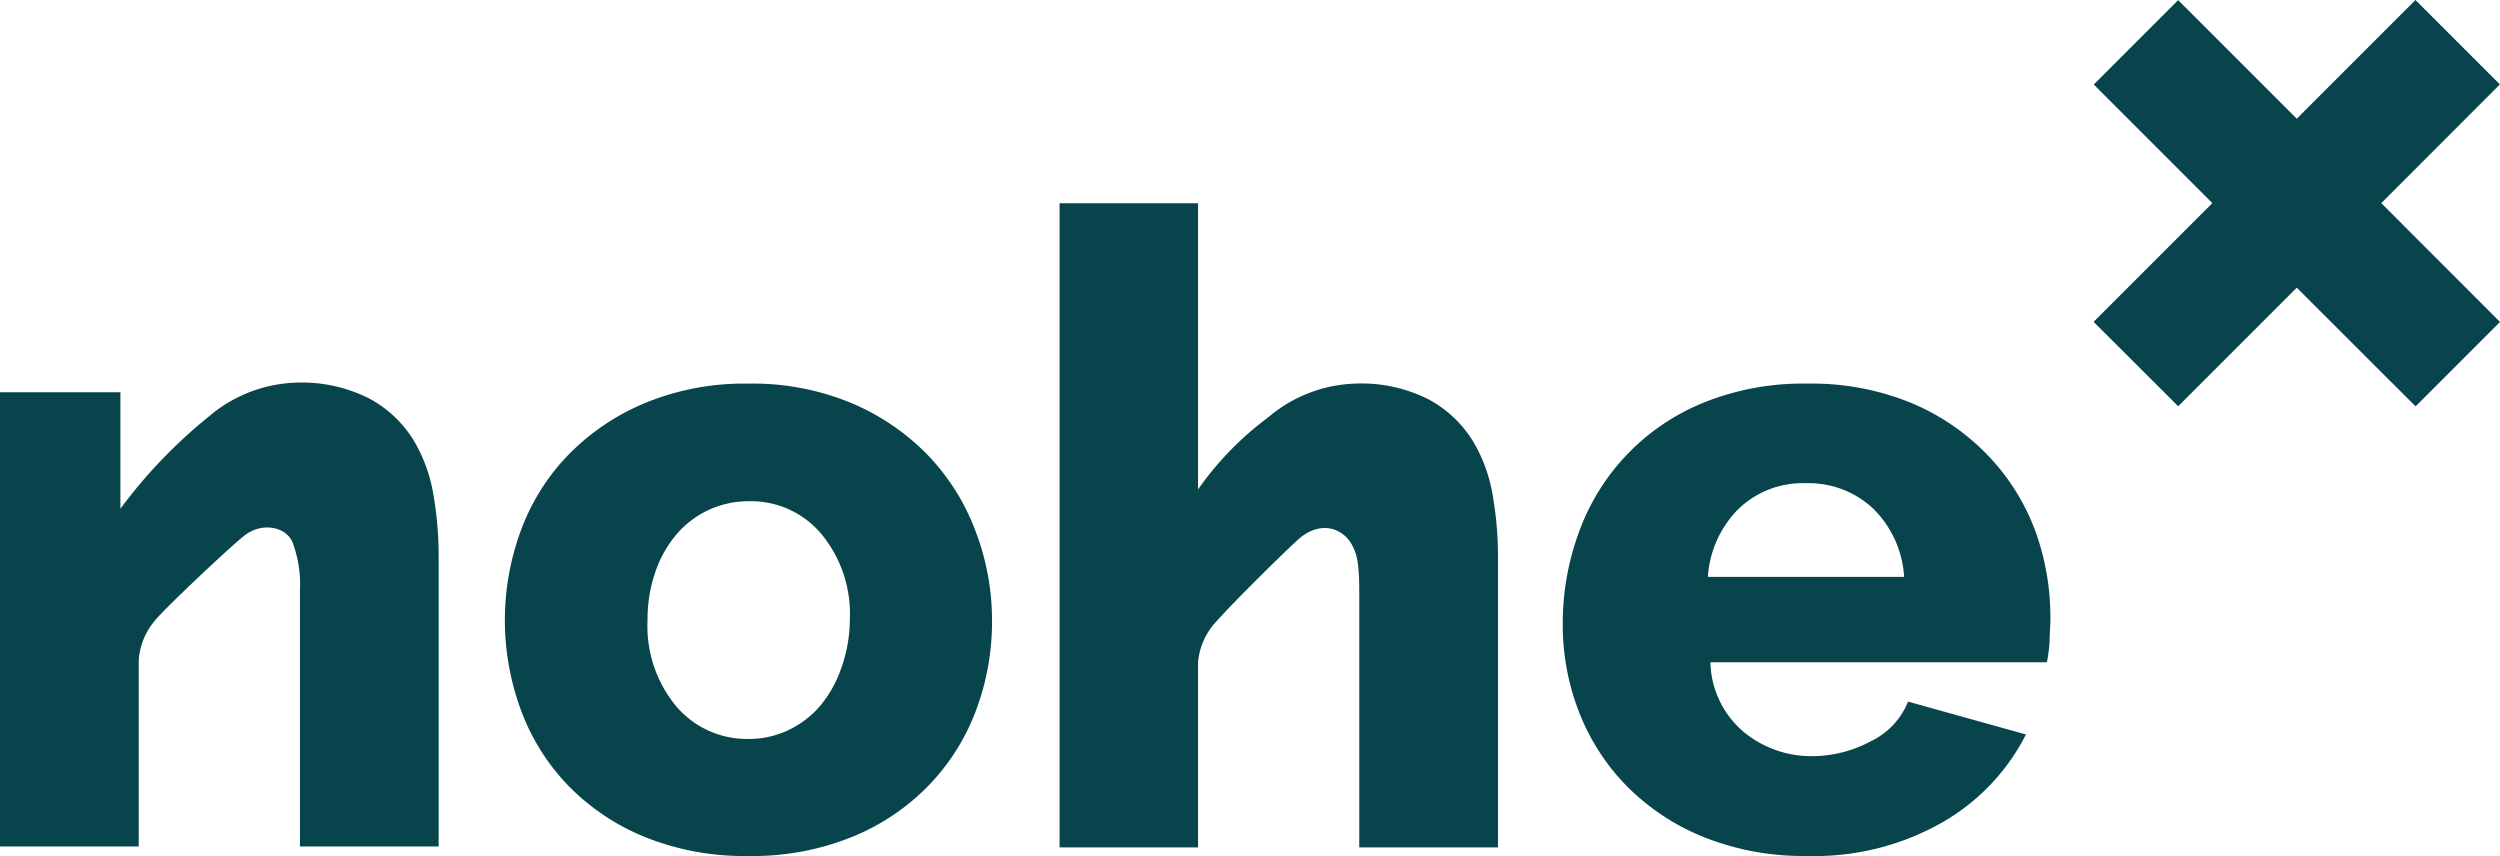
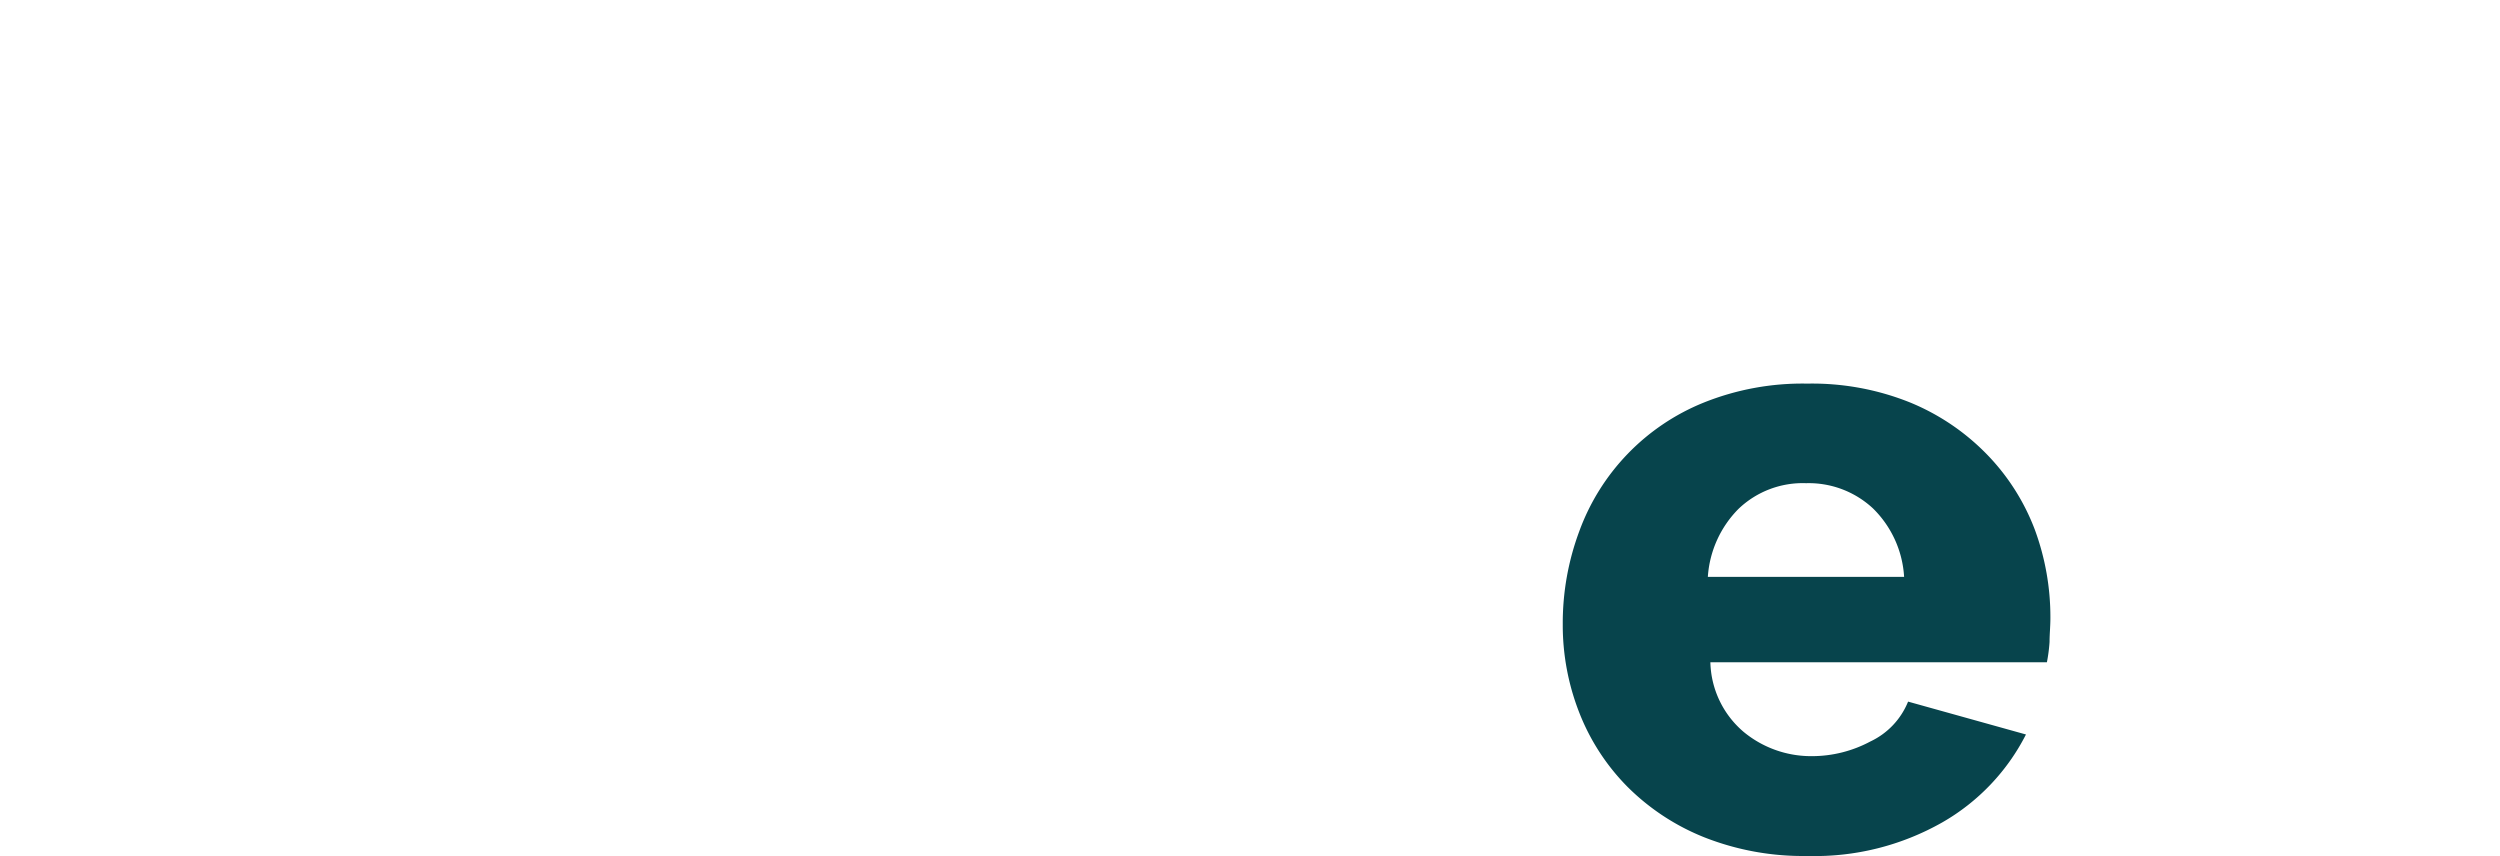
<svg xmlns="http://www.w3.org/2000/svg" id="Ebene_2" data-name="Ebene 2" viewBox="0 0 207.63 71.09">
-   <path d="M34.31,36.5a9.71,9.71,0,0,0-3.6-3.38,12.37,12.37,0,0,0-6.16-1.34,11.72,11.72,0,0,0-7.19,2.8A41.92,41.92,0,0,0,10,42.25V32.58H0V70.3H11.52V54.9a5.59,5.59,0,0,1,1.35-3.36c.62-.82,5.79-5.72,7.35-7s3.69-.77,4.13.66a9.73,9.73,0,0,1,.56,3.83V70.3H36.43V46.11a29.72,29.72,0,0,0-.43-5A12.8,12.8,0,0,0,34.31,36.5Z" transform="translate(0 0)" fill="#07444c" />
-   <path d="M77.06,37.8a19.26,19.26,0,0,0-6.34-4.32,21.35,21.35,0,0,0-8.56-1.62,21.67,21.67,0,0,0-8.61,1.62,19.18,19.18,0,0,0-6.37,4.32,17.88,17.88,0,0,0-3.92,6.26,21.53,21.53,0,0,0,0,14.9,17.92,17.92,0,0,0,3.92,6.27,18.66,18.66,0,0,0,6.37,4.28,22,22,0,0,0,8.61,1.58,22,22,0,0,0,8.6-1.58,18.56,18.56,0,0,0,6.37-4.28A18.09,18.09,0,0,0,81.06,59a21,21,0,0,0,1.33-7.45A20.68,20.68,0,0,0,81,44.06,18.42,18.42,0,0,0,77.06,37.8Zm-7.2,17.71a9.8,9.8,0,0,1-1.76,3.13,7.9,7.9,0,0,1-2.63,2,7.61,7.61,0,0,1-3.31.73,7.7,7.7,0,0,1-6-2.71,10.44,10.44,0,0,1-2.38-7.16,11.93,11.93,0,0,1,.65-4,9.58,9.58,0,0,1,1.77-3.14,7.83,7.83,0,0,1,6-2.73,7.61,7.61,0,0,1,6,2.7,10.42,10.42,0,0,1,2.38,7.16A12,12,0,0,1,69.86,55.51Z" transform="translate(0 0)" fill="#07444c" />
-   <path d="M122.29,36.57a9.79,9.79,0,0,0-3.6-3.38,12.37,12.37,0,0,0-6.16-1.33,11.71,11.71,0,0,0-7.19,2.79,26.08,26.08,0,0,0-5.84,6V16.88H88v53.5H99.5V55a5.67,5.67,0,0,1,1.6-3.47c1.41-1.59,5.21-5.34,6.68-6.69,1.85-1.69,3.8-1,4.55.5.35.68.56,1.38.56,3.82V70.38h11.52V46.18a29.72,29.72,0,0,0-.43-5A12.87,12.87,0,0,0,122.29,36.57Z" transform="translate(0 0)" fill="#07444c" />
  <path d="M165,37.72a18.92,18.92,0,0,0-6.33-4.28,21.79,21.79,0,0,0-8.57-1.58,22,22,0,0,0-8.61,1.58,18.28,18.28,0,0,0-10.33,10.69,21.85,21.85,0,0,0-1.37,7.74,19.9,19.9,0,0,0,1.37,7.31,18.1,18.1,0,0,0,4,6.16,19,19,0,0,0,6.41,4.21,22.36,22.36,0,0,0,8.53,1.54,21.44,21.44,0,0,0,11.23-2.8A17.61,17.61,0,0,0,168.26,61l-9.79-2.73a6.23,6.23,0,0,1-3.13,3.31,10.3,10.3,0,0,1-4.86,1.22,8.8,8.8,0,0,1-5.65-2,7.82,7.82,0,0,1-2.78-5.8H170a13.48,13.48,0,0,0,.22-1.69c0-.65.07-1.31.07-2A21,21,0,0,0,169,44,18.2,18.2,0,0,0,165,37.72ZM141.84,47.91a8.84,8.84,0,0,1,2.55-5.65A7.71,7.71,0,0,1,150,40.13a7.83,7.83,0,0,1,5.55,2.09,8.67,8.67,0,0,1,2.59,5.69Z" transform="translate(0 0)" fill="#07444c" />
-   <polygon points="207.63 26.74 197.77 16.87 207.62 7.01 200.61 0 190.75 9.86 180.9 0.01 173.89 7.02 183.74 16.87 173.88 26.73 180.9 33.74 190.75 23.89 200.62 33.75 207.63 26.74" fill="#07444c" />
</svg>